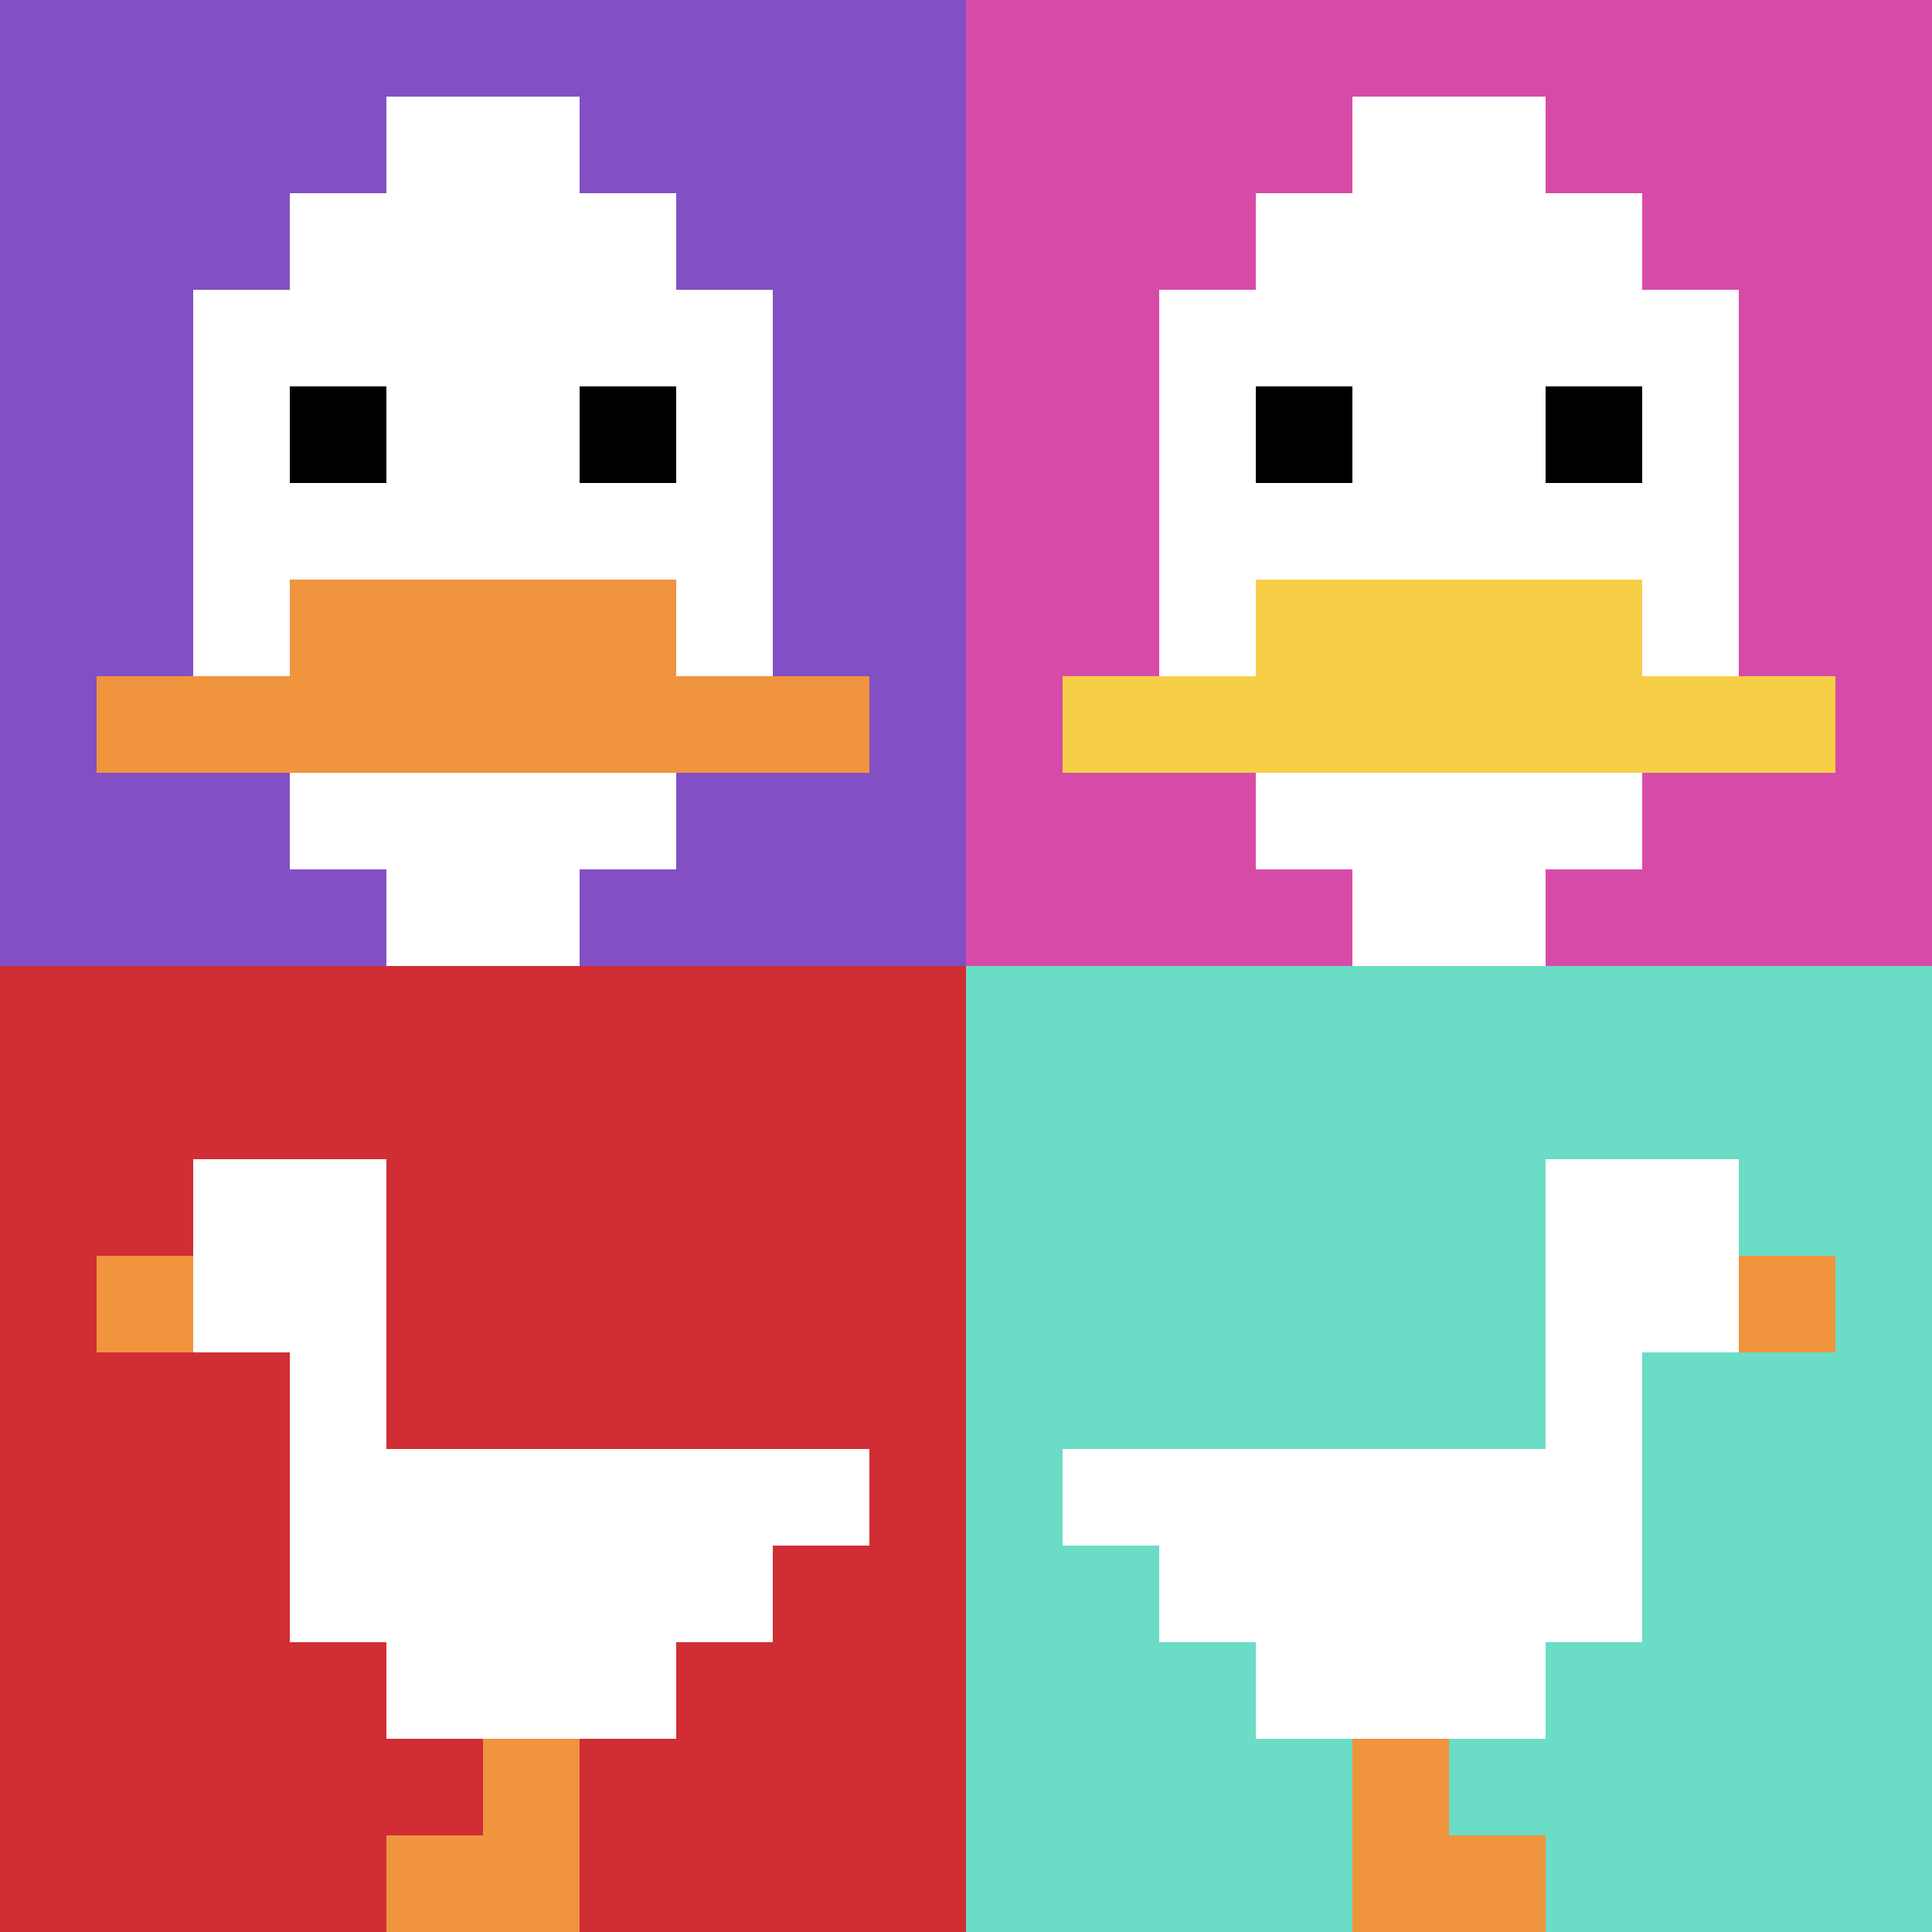
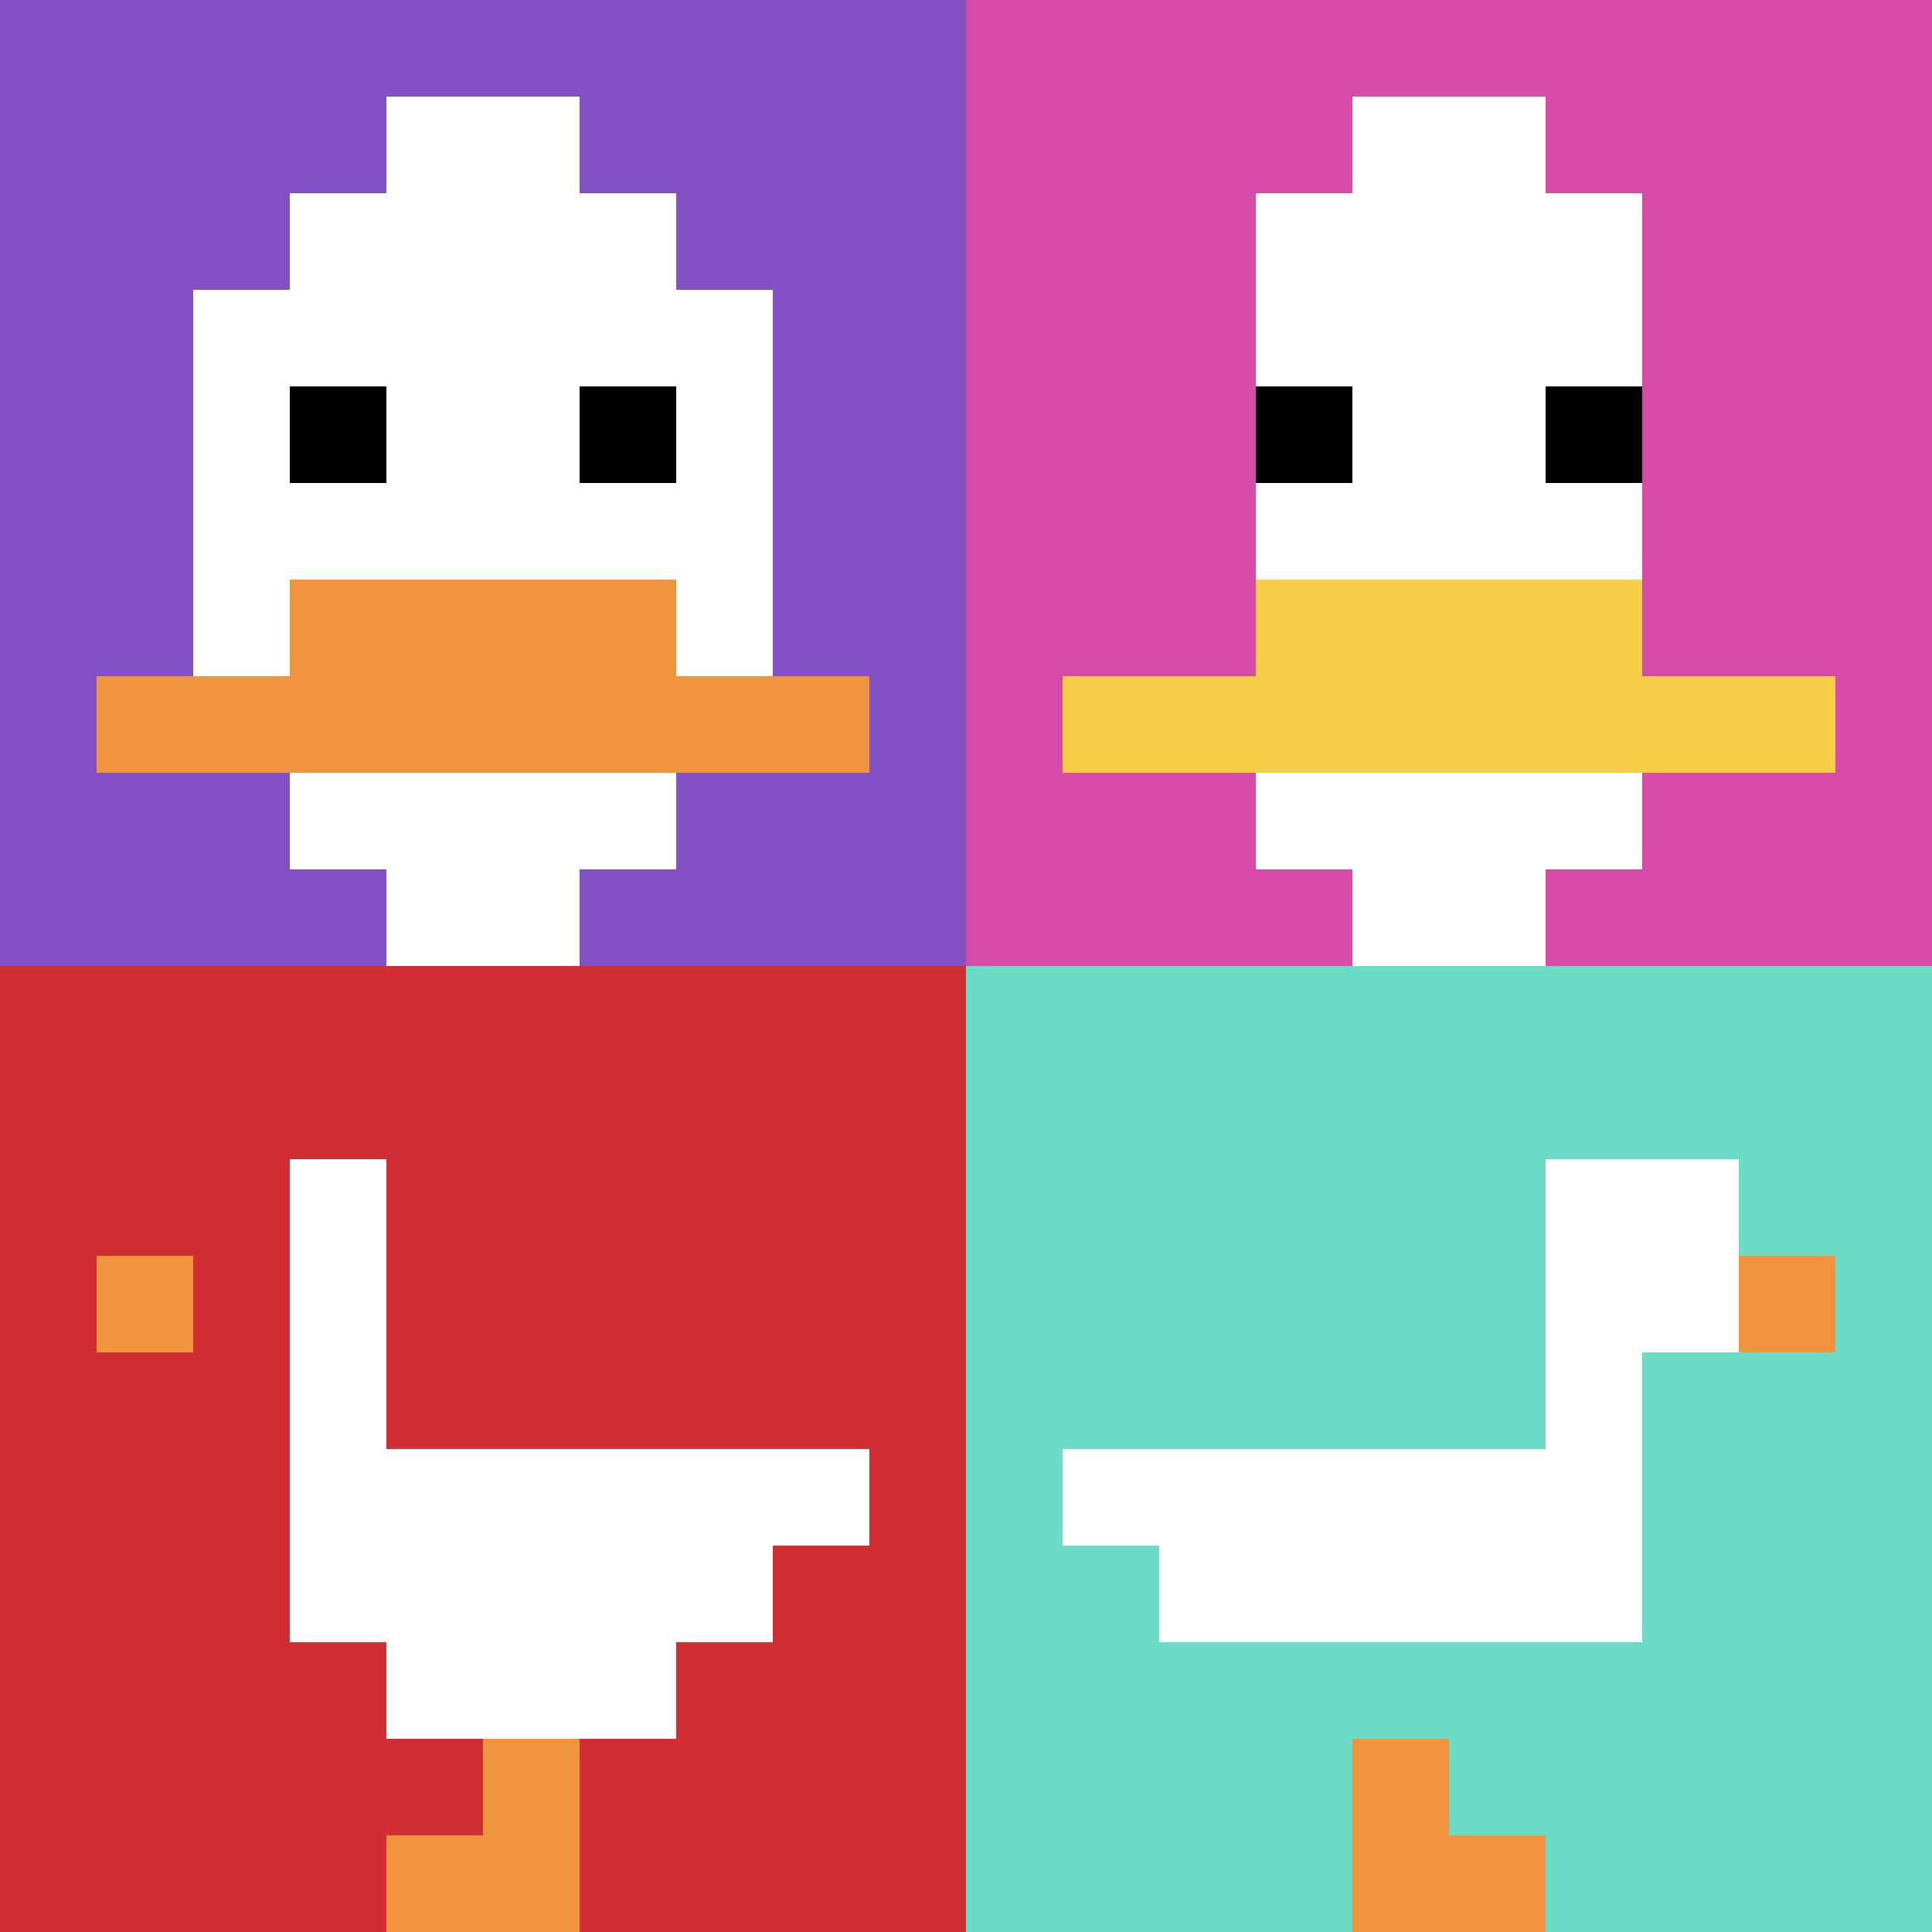
<svg xmlns="http://www.w3.org/2000/svg" version="1.1" width="1223" height="1223">
  <title>'goose-pfp-275921' by Dmitri Cherniak</title>
  <desc>seed=275921
backgroundColor=#ffffff
padding=41
innerPadding=0
timeout=3200
dimension=2
border=false
Save=function(){return n.handleSave()}
frame=485

Rendered at Sun Sep 15 2024 06:51:19 GMT-0400 (Eastern Daylight Time)
Generated in &lt;1ms
</desc>
  <defs />
  <rect width="100%" height="100%" fill="#ffffff" />
  <g>
    <g id="0-0">
      <rect x="0" y="0" height="611.5" width="611.5" fill="#834FC4" />
      <g>
        <rect id="0-0-3-2-4-7" x="183.45" y="122.3" width="244.6" height="428.05" fill="#ffffff" />
        <rect id="0-0-2-3-6-5" x="122.3" y="183.45" width="366.9" height="305.75" fill="#ffffff" />
        <rect id="0-0-4-8-2-2" x="244.6" y="489.2" width="122.3" height="122.3" fill="#ffffff" />
        <rect id="0-0-1-7-8-1" x="61.15" y="428.05" width="489.2" height="61.15" fill="#F0943E" />
        <rect id="0-0-3-6-4-2" x="183.45" y="366.9" width="244.6" height="122.3" fill="#F0943E" />
        <rect id="0-0-3-4-1-1" x="183.45" y="244.6" width="61.15" height="61.15" fill="#000000" />
        <rect id="0-0-6-4-1-1" x="366.9" y="244.6" width="61.15" height="61.15" fill="#000000" />
        <rect id="0-0-4-1-2-2" x="244.6" y="61.15" width="122.3" height="122.3" fill="#ffffff" />
      </g>
      <rect x="0" y="0" stroke="white" stroke-width="0" height="611.5" width="611.5" fill="none" />
    </g>
    <g id="1-0">
      <rect x="611.5" y="0" height="611.5" width="611.5" fill="#D74BA8" />
      <g>
        <rect id="611.5-0-3-2-4-7" x="794.95" y="122.3" width="244.6" height="428.05" fill="#ffffff" />
-         <rect id="611.5-0-2-3-6-5" x="733.8" y="183.45" width="366.9" height="305.75" fill="#ffffff" />
        <rect id="611.5-0-4-8-2-2" x="856.1" y="489.2" width="122.3" height="122.3" fill="#ffffff" />
        <rect id="611.5-0-1-7-8-1" x="672.65" y="428.05" width="489.2" height="61.15" fill="#F7CF46" />
        <rect id="611.5-0-3-6-4-2" x="794.95" y="366.9" width="244.6" height="122.3" fill="#F7CF46" />
        <rect id="611.5-0-3-4-1-1" x="794.95" y="244.6" width="61.15" height="61.15" fill="#000000" />
        <rect id="611.5-0-6-4-1-1" x="978.4" y="244.6" width="61.15" height="61.15" fill="#000000" />
        <rect id="611.5-0-4-1-2-2" x="856.1" y="61.15" width="122.3" height="122.3" fill="#ffffff" />
      </g>
      <rect x="611.5" y="0" stroke="white" stroke-width="0" height="611.5" width="611.5" fill="none" />
    </g>
    <g id="0-1">
      <rect x="0" y="611.5" height="611.5" width="611.5" fill="#D12D35" />
      <g>
-         <rect id="0-611.5-2-2-2-2" x="122.3" y="733.8" width="122.3" height="122.3" fill="#ffffff" />
        <rect id="0-611.5-3-2-1-4" x="183.45" y="733.8" width="61.15" height="244.6" fill="#ffffff" />
        <rect id="0-611.5-4-5-5-1" x="244.6" y="917.25" width="305.75" height="61.15" fill="#ffffff" />
        <rect id="0-611.5-3-5-5-2" x="183.45" y="917.25" width="305.75" height="122.3" fill="#ffffff" />
        <rect id="0-611.5-4-5-3-3" x="244.6" y="917.25" width="183.45" height="183.45" fill="#ffffff" />
        <rect id="0-611.5-1-3-1-1" x="61.15" y="794.95" width="61.15" height="61.15" fill="#F0943E" />
        <rect id="0-611.5-5-8-1-2" x="305.75" y="1100.7" width="61.15" height="122.3" fill="#F0943E" />
        <rect id="0-611.5-4-9-2-1" x="244.6" y="1161.85" width="122.3" height="61.15" fill="#F0943E" />
      </g>
      <rect x="0" y="611.5" stroke="white" stroke-width="0" height="611.5" width="611.5" fill="none" />
    </g>
    <g id="1-1">
      <rect x="611.5" y="611.5" height="611.5" width="611.5" fill="#6BDCC5" />
      <g>
        <rect id="611.5-611.5-6-2-2-2" x="978.4" y="733.8" width="122.3" height="122.3" fill="#ffffff" />
        <rect id="611.5-611.5-6-2-1-4" x="978.4" y="733.8" width="61.15" height="244.6" fill="#ffffff" />
        <rect id="611.5-611.5-1-5-5-1" x="672.65" y="917.25" width="305.75" height="61.15" fill="#ffffff" />
        <rect id="611.5-611.5-2-5-5-2" x="733.8" y="917.25" width="305.75" height="122.3" fill="#ffffff" />
-         <rect id="611.5-611.5-3-5-3-3" x="794.95" y="917.25" width="183.45" height="183.45" fill="#ffffff" />
        <rect id="611.5-611.5-8-3-1-1" x="1100.7" y="794.95" width="61.15" height="61.15" fill="#F0943E" />
        <rect id="611.5-611.5-4-8-1-2" x="856.1" y="1100.7" width="61.15" height="122.3" fill="#F0943E" />
        <rect id="611.5-611.5-4-9-2-1" x="856.1" y="1161.85" width="122.3" height="61.15" fill="#F0943E" />
      </g>
      <rect x="611.5" y="611.5" stroke="white" stroke-width="0" height="611.5" width="611.5" fill="none" />
    </g>
  </g>
</svg>